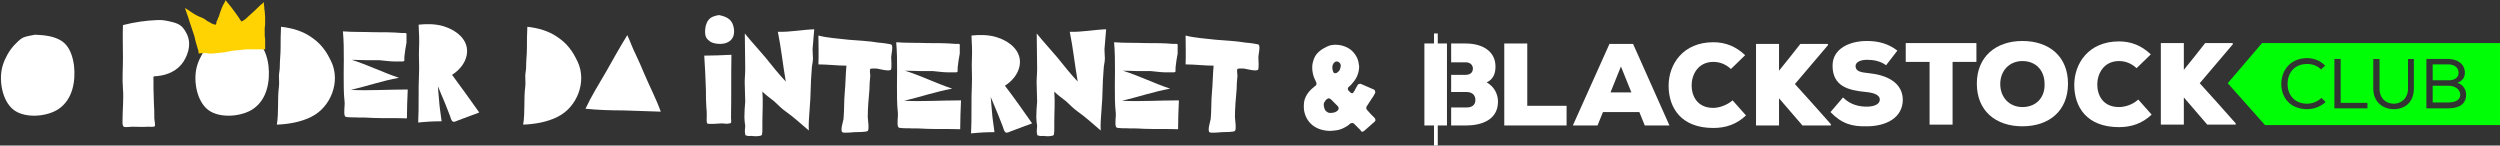
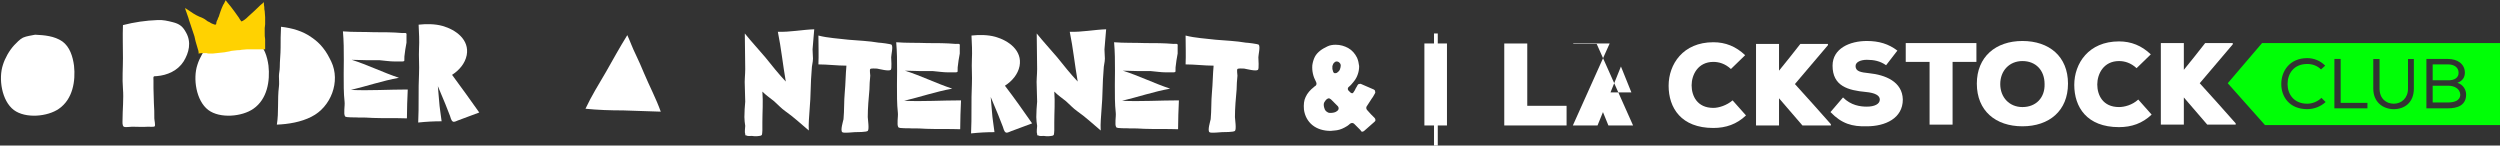
<svg xmlns="http://www.w3.org/2000/svg" id="Layer_1" x="0px" y="0px" viewBox="0 0 597.8 34.8" style="enable-background:new 0 0 597.8 34.8;" xml:space="preserve">
  <rect x="0" y="0" width="597.8" height="34.8" fill="#333333" stroke="none" />
  <style type="text/css">	.st0{fill:#FFFFFF;}	.st1{fill:#FFD201;}	.st2{fill:#00FF06;}</style>
  <g>
    <g>
      <g>
        <path class="st0" d="M14.9,9.9c1.8,1.3,2.5,3.6,2.8,5.8c0.4,3.7-0.3,8-3.6,10.3c-2.7,1.9-8,2.4-10.8,0.3    c-2.9-2.2-3.7-7.5-2.6-10.8c0.5-1.6,1.5-3.4,2.7-4.7C4,10.2,4.7,9.4,5.5,9c0.9-0.4,2-0.5,2.9-0.7C10.6,8.4,13,8.6,14.9,9.9z" />
        <path class="st0" d="M37.6,4.8c1.3-0.1,2.5,0.2,3.7,0.5c1.6,0.4,2.4,1,3.2,2.5c1.3,2.3,0.7,4.8-0.6,6.9c-1.4,2.2-3.9,3.3-6.4,3.5    c-1,0-0.8,0.1-0.8,1.1c0,0.6,0,1.2,0,1.8c0,1.2,0.1,2.4,0.1,3.6c0.1,1.2,0.1,2.4,0.1,3.6c0,0.4,0.3,1.6,0.1,1.9    c-0.2,0.2-1.3,0.1-1.6,0.1c-1.3,0.1-2.5,0-3.8,0c-0.5,0-1.6,0.2-2,0c-0.4-0.3-0.3-1.1-0.3-1.6c0-2.5,0.3-5,0.1-7.5    c-0.2-2.4,0-4.9,0-7.3c0-2.7-0.1-5.3,0-7.9C32.1,5.3,34.9,4.9,37.6,4.8z" />
        <path class="st0" d="M61.4,9.9c1.8,1.3,2.5,3.6,2.8,5.8c0.4,3.7-0.3,8-3.6,10.3c-2.7,1.9-8,2.4-10.8,0.3    c-2.9-2.2-3.7-7.5-2.6-10.8c0.5-1.6,1.5-3.4,2.7-4.7c0.6-0.6,1.3-1.4,2.1-1.8c0.9-0.4,2-0.5,2.9-0.7C57.1,8.4,59.5,8.6,61.4,9.9z    " />
        <path class="st0" d="M74.6,9c1,0.7,1.8,1.4,2.6,2.4c0.9,1.1,1.4,2.1,2,3.3c2.3,4.8-0.1,10.9-4.7,13.2c-2.5,1.3-5.6,1.8-8.3,1.9    c0.5-3,0.1-6,0.5-9.1c0.1-0.8,0-1.6,0-2.5c0-0.7,0.2-1.4,0.2-2.1c0-1.6,0.2-3.1,0.2-4.7s0-3.3,0.1-5C69.8,6.7,72.4,7.4,74.6,9z" />
        <path class="st0" d="M89.4,7.7c2.3,0,4.5,0,6.8,0.2c0.9,0,1.1-0.2,1,0.8c0,0.5,0,1,0,1.5c-0.2,1.1-0.4,2.2-0.5,3.3    c-0.1,1,0.3,1.2-0.7,1.2c-0.5,0-1,0-1.6,0c-1.2,0-2.4-0.2-3.6-0.3c-2.3,0-4.5,0-6.7-0.1c3.8,1.2,7.4,3,11.3,4.3    c-3.9,0.7-7.7,2-11.5,2.9c4.5,0.2,9-0.1,13.6-0.1c-0.1,2.3-0.2,4.6-0.2,6.9c-2.7-0.1-5.4,0-8.1-0.1c-1.2-0.1-2.3-0.1-3.5-0.1    c-0.6-0.1-3,0.1-3.2-0.3c-0.4-0.6,0-2.6-0.1-3.4c-0.1-1.1-0.2-2.2-0.2-3.3c-0.1-4.5,0.2-9-0.2-13.6C84.5,7.7,86.9,7.6,89.4,7.7z" />
        <path class="st0" d="M114.6,26.9c-1.7,0.6-3.4,1.3-5.1,1.9c-0.5,0.2-1,0.5-1.3,0.2c-0.3-0.2-0.5-1-0.6-1.3    c-0.4-0.9-0.7-1.9-1.1-2.8c-0.6-1.4-1.2-2.9-1.8-4.3c0.1,1.2,0.2,2.3,0.3,3.5c0.1,1.6,0.4,3.2,0.6,4.9c-1.9,0-3.7,0.1-5.6,0.3    c0.2-3.9,0-7.8,0.2-11.7c0.1-2-0.1-4,0-6c0.1-1.8,0-3.8-0.1-5.7c1.8-0.2,3.9-0.2,5.7,0.3c3.2,0.9,6.5,3.3,5.8,7    c-0.4,2-1.8,3.6-3.5,4.7C110.3,20.9,112.5,23.9,114.6,26.9z" />
-         <path class="st0" d="M133.5,9c1,0.7,1.8,1.4,2.6,2.4c0.9,1.1,1.4,2.1,2,3.3c2.3,4.8-0.1,10.9-4.7,13.2c-2.5,1.3-5.6,1.8-8.3,1.9    c0.5-3,0.1-6,0.5-9.1c0.1-0.8,0-1.6,0-2.5c0-0.7,0.2-1.4,0.2-2.1c0-1.6,0.2-3.1,0.2-4.7s0-3.3,0.1-5C128.7,6.7,131.3,7.4,133.5,9    z" />
        <path class="st0" d="M152,13c0.7,1.5,1.4,3,2,4.5c1.3,3.1,2.9,6.1,4,9.2c-3-0.1-6-0.2-9-0.3c-3,0-6.1-0.1-9-0.4    c1.4-3,3.2-5.9,4.9-8.8c1.7-3,3.3-5.9,5.1-8.8C150.7,9.9,151.2,11.4,152,13z" />
      </g>
      <g>
-         <path class="st0" d="M168.4,13.3c2.2,0,4.3-0.1,6.5-0.2c-0.1,5,0,10-0.1,15c0,0.3,0.1,1,0,1.2c-0.2,0.3,0.1,0.1-0.4,0.2    c-0.5,0.2-1.2,0-1.8,0c-0.5,0-3.2,0.3-3.5,0c-0.2-0.3-0.1-1.4-0.1-1.8c0-0.7,0-1.4-0.1-2.1c-0.1-1.3-0.1-2.6-0.1-4    C168.7,18.9,168.6,16.1,168.4,13.3z M171.9,3.6c-1,0.2-1.9,0.4-2.5,1.2c-0.6,0.7-0.8,1.9-0.8,2.7c0,1.3,0.3,1.8,1.3,2.5    c0.7,0.4,1.6,0.5,2.5,0.5c2.2-0.1,3.4-1.5,3.1-3.6C175.2,4.7,173.9,4,171.9,3.6z" />
        <path class="st0" d="M187.8,26.6c-1-0.7-1.8-1.6-2.7-2.4c-1-0.8-1.9-1.4-2.8-2.3c0.2,2.5,0,4.9,0,7.4c0,0.6,0,1.2,0,1.9    c-0.1,0.9,0.1,1.2-0.7,1.3c-0.6,0.1-1.2,0.1-1.8,0c-0.4,0-1,0.1-1.3-0.1c-0.5-0.2-0.2,0.2-0.3-0.4c-0.2-0.5,0-1.3,0-1.9    c-0.1-0.7-0.2-1.4-0.2-2.1c0-1.3,0.1-2.5,0.2-3.7c0-1.2-0.1-2.5-0.1-3.7c-0.1-1.4,0.1-2.7,0.1-4.1c0-2.8-0.1-5.7-0.1-8.5    c1.6,2,3.3,3.8,4.9,5.7c1.6,2,3.2,4,4.9,5.8c-0.7-4-1.1-8-1.9-11.9c2.9,0.1,5.8-0.5,8.7-0.6c-0.1,1.6-0.3,3.2-0.4,4.8    c0,0.8,0.1,1.5,0.1,2.2c0,0.9-0.3,1.7-0.3,2.6c-0.3,3.2-0.2,6.4-0.5,9.5c-0.1,1.7-0.3,3.4-0.2,5.1    C191.5,29.6,189.8,28,187.8,26.6z" />
        <path class="st0" d="M202.9,9.5c2.4,0.2,4.9,0.3,7.2,0.7c0.4,0,2.9,0.3,3.1,0.5c0.4,0.5-0.1,2.4-0.1,3c0,0.4,0.2,2.8-0.1,3    c-0.5,0.4-2.7-0.2-3.3-0.3c-0.3,0-1.4-0.1-1.6,0.1c-0.2,0.2,0,1.3,0,1.6c-0.1,1.1-0.2,2.2-0.2,3.3c-0.2,2.2-0.4,4.4-0.4,6.6    c0,0.5,0.4,2.9,0,3.3c-0.3,0.3-2.6,0.3-3.1,0.3c-0.4,0-2.7,0.3-3,0c-0.5-0.4,0.2-2.6,0.3-3.1c0.2-2.1,0.1-4.3,0.3-6.4    s0.2-4.3,0.4-6.4c-2.2,0-4.5-0.3-6.7-0.3c0.1-2.3,0-4.6,0-6.9C198,9.1,200.5,9.2,202.9,9.5z" />
        <path class="st0" d="M221.7,10.3c2.3,0,4.5,0,6.8,0.2c0.9,0,1.1-0.2,1,0.8c0,0.5,0,1,0,1.5c-0.2,1.1-0.4,2.2-0.5,3.3    c-0.1,1,0.3,1.2-0.7,1.2c-0.5,0-1,0-1.6,0c-1.2,0-2.4-0.2-3.6-0.3c-2.3,0-4.5,0-6.7-0.1c3.8,1.2,7.4,3,11.3,4.3    c-3.9,0.7-7.7,2-11.5,2.9c4.5,0.2,9-0.1,13.6-0.1c-0.1,2.3-0.2,4.6-0.2,6.9c-2.7-0.1-5.4,0-8.1-0.1c-1.2-0.1-2.3-0.1-3.5-0.1    c-0.6-0.1-3,0.1-3.2-0.3c-0.4-0.6,0-2.6-0.1-3.4c-0.1-1.1-0.2-2.2-0.2-3.3c-0.1-4.5,0.2-9-0.2-13.6    C216.8,10.3,219.2,10.2,221.7,10.3z" />
        <path class="st0" d="M246.8,29.5c-1.7,0.6-3.4,1.3-5.1,1.9c-0.5,0.2-1,0.5-1.3,0.2c-0.3-0.2-0.5-1-0.6-1.3    c-0.4-0.9-0.7-1.9-1.1-2.8c-0.6-1.4-1.2-2.9-1.8-4.3c0.1,1.2,0.2,2.3,0.3,3.5c0.1,1.6,0.4,3.2,0.6,4.9c-1.9,0-3.7,0.1-5.6,0.3    c0.2-3.9,0-7.8,0.2-11.7c0.1-2-0.1-4,0-6c0.1-1.8,0-3.8-0.1-5.7c1.8-0.2,3.9-0.2,5.7,0.3c3.2,0.9,6.5,3.3,5.8,7    c-0.4,2-1.8,3.6-3.5,4.7C242.6,23.5,244.7,26.5,246.8,29.5z" />
        <path class="st0" d="M257.6,26.6c-1-0.7-1.8-1.6-2.7-2.4c-1-0.8-1.9-1.4-2.8-2.3c0.2,2.5,0,4.9,0,7.4c0,0.6,0,1.2,0,1.9    c-0.1,0.9,0.1,1.2-0.7,1.3c-0.6,0.1-1.2,0.1-1.8,0c-0.4,0-1,0.1-1.3-0.1c-0.5-0.2-0.2,0.2-0.3-0.4c-0.2-0.5,0-1.3,0-1.9    c-0.1-0.7-0.2-1.4-0.2-2.1c0-1.3,0.1-2.5,0.2-3.7c0-1.2-0.1-2.5-0.1-3.7c-0.1-1.4,0.1-2.7,0.1-4.1c0-2.8-0.1-5.7-0.1-8.5    c1.6,2,3.3,3.8,4.9,5.7c1.6,2,3.2,4,4.9,5.8c-0.7-4-1.1-8-1.9-11.9c2.9,0.1,5.8-0.5,8.7-0.6c-0.1,1.6-0.3,3.2-0.4,4.8    c0,0.8,0.1,1.5,0.1,2.2c0,0.9-0.3,1.7-0.3,2.6c-0.3,3.2-0.2,6.4-0.5,9.5c-0.1,1.7-0.3,3.4-0.2,5.1    C261.3,29.6,259.6,28,257.6,26.6z" />
        <path class="st0" d="M273.8,10.3c2.3,0,4.5,0,6.8,0.2c0.9,0,1.1-0.2,1,0.8c0,0.5,0,1,0,1.5c-0.2,1.1-0.4,2.2-0.5,3.3    c-0.1,1,0.3,1.2-0.7,1.2c-0.5,0-1,0-1.6,0c-1.2,0-2.4-0.2-3.6-0.3c-2.3,0-4.5,0-6.7-0.1c3.8,1.2,7.4,3,11.3,4.3    c-3.9,0.7-7.7,2-11.5,2.9c4.5,0.2,9-0.1,13.6-0.1c-0.1,2.3-0.2,4.6-0.2,6.9c-2.7-0.1-5.4,0-8.1-0.1c-1.2-0.1-2.3-0.1-3.5-0.1    c-0.6-0.1-3,0.1-3.2-0.3c-0.4-0.6,0-2.6-0.1-3.4c-0.1-1.1-0.2-2.2-0.2-3.3c-0.1-4.5,0.2-9-0.2-13.6    C268.8,10.3,271.3,10.2,273.8,10.3z" />
        <path class="st0" d="M290.7,9.5c2.4,0.2,4.9,0.3,7.2,0.7c0.4,0,2.9,0.3,3.1,0.5c0.4,0.5-0.1,2.4-0.1,3c0,0.4,0.2,2.8-0.1,3    c-0.5,0.4-2.7-0.2-3.3-0.3c-0.3,0-1.4-0.1-1.6,0.1s0,1.3,0,1.6c-0.1,1.1-0.2,2.2-0.2,3.3c-0.2,2.2-0.4,4.4-0.4,6.6    c0,0.5,0.4,2.9,0,3.3c-0.3,0.3-2.6,0.3-3.1,0.3c-0.4,0-2.7,0.3-3,0c-0.5-0.4,0.2-2.6,0.3-3.1c0.2-2.1,0.1-4.3,0.3-6.4    c0.2-2.1,0.2-4.3,0.4-6.4c-2.2,0-4.5-0.3-6.7-0.3c0.1-2.3,0-4.6,0-6.9C285.8,9.1,288.3,9.2,290.7,9.5z" />
      </g>
      <g>
        <path class="st1" d="M47.5,12.9c0-0.1,0-0.2,0-0.3c0-0.3-0.1-0.6-0.2-0.9c-0.1-0.5-0.4-1.2-0.5-1.7s-0.2-0.7-0.3-1.3    c-0.2-0.7-1.1-3.2-1.3-3.9C45,4,44.7,3.4,44.5,2.7c-0.1-0.2-0.2-0.5-0.2-0.7c0,0,0,0,0-0.1c0,0,0.1,0,0.1,0.1    c0.6,0.4,1.2,0.8,1.8,1.2c0.5,0.3,1,0.6,1.5,0.8c0.6,0.2,1.2,0.5,1.7,0.9c0.2,0.2,0.5,0.3,0.7,0.4c0.1,0.1,0.5,0.3,0.5,0.3    s0.7,0.3,0.8,0.3c0.2,0,0.3-0.1,0.3-0.2c0-0.3,0.1-0.6,0.2-0.8c0.1-0.2,0.2-0.3,0.2-0.5c0.2-0.3,0.3-0.6,0.4-1    c0.2-0.5,0.3-1,0.5-1.4s0.3-0.8,0.6-1.2C53.7,0.5,53.9,0.2,54,0l0,0c0,0,0,0,0,0.1c0.1,0.1,0.2,0.3,0.3,0.4    c0.3,0.4,0.6,0.7,0.9,1.1c0.3,0.4,0.6,0.8,0.9,1.2c0.3,0.5,0.7,0.9,1,1.4c0.1,0.2,0.2,0.3,0.3,0.5c0.1,0.1,0.2,0.2,0.2,0.3    l0.1,0.1c0.1,0.1,0.8-0.4,0.8-0.4c0.3-0.2,0.6-0.5,0.8-0.7c1-0.9,2-1.8,3-2.8c0.2-0.2,0.4-0.3,0.5-0.4s0.2-0.2,0.3-0.3l0,0v0.1    c0,0.4,0,0.7,0.1,1.1c0,0.3,0,0.7,0.1,1c0,0.5,0.1,0.9,0.1,1.4c0,0.2,0,0.4,0,0.7c0,0.3,0,0.7,0,1s-0.1,0.7-0.1,0.9    c0,0.3,0,0.8,0,1.1c0,0.7,0,1,0.1,1.6c0,0.5,0,1,0,1.5c0,0.1,0,0.3,0,0.4v0.1c0,0.1,0,0.2,0,0.4l0,0c-0.2,0-0.4,0-0.6,0    c-0.3,0-0.6,0-0.9,0c-0.3,0-0.5,0-0.8,0c-0.4,0-0.8,0-1.2,0c-0.3,0-0.6,0-0.9,0c-0.4,0-0.8,0.1-1.2,0.1c-0.3,0.1-0.7,0.1-1,0.1    s-0.6,0.1-0.9,0.1c-0.4,0-0.7,0.1-1.1,0.2c-0.4,0.1-0.8,0.1-1.1,0.2c-0.9,0.1-1.8,0.2-2.8,0.3c-0.1,0-0.3,0-0.4,0    c-0.2,0-0.3,0-0.5,0s-0.4,0-0.6-0.1c-0.4,0-0.7,0-1.1,0c-0.3,0-0.6,0.1-0.9,0.1C47.6,12.9,47.6,12.9,47.5,12.9z" />
      </g>
    </g>
    <g>
-       <path class="st0" d="M384.9,10.4L376.1,30h5.9l1.3-3.2h8.7l1.3,3.2h5.9l-8.7-19.5h-5.6V10.4z M385.1,22.1l2.5-6.2l2.5,6.2H385.1z" />
+       <path class="st0" d="M384.9,10.4L376.1,30h5.9l1.3-3.2l1.3,3.2h5.9l-8.7-19.5h-5.6V10.4z M385.1,22.1l2.5-6.2l2.5,6.2H385.1z" />
      <path class="st0" d="M409.7,25.8c-3.9,0-5.2-2.9-5.2-5.4s1.5-5.6,5.2-5.6c1.3,0,2.8,0.4,4.2,1.7l3.4-3.3c-2.2-2.1-4.7-3.1-7.6-3.1   c-7.3,0-10.7,5.3-10.7,10.4c0,5.3,3,10.1,10.7,10.1c3,0,5.6-0.9,7.8-3l-3.2-3.6C412.9,25.2,411,25.8,409.7,25.8z" />
      <path class="st0" d="M437.1,10.8v-0.3h-6.6c-1.6,2.1-3.5,4.4-5.1,6.4v-6.4h-5.5V30h5.5v-6.5L431,30h6.8v-0.3   c-2.7-3.1-5.9-6.6-8.6-9.6L437.1,10.8z" />
      <path class="st0" d="M446.9,17.5c-1.9-0.2-3.2-0.4-3.2-1.7c0-1,1.3-1.5,2.7-1.5c1.7,0,3.2,0.3,4.6,1.3l2.7-3.5   c-2.1-1.6-4.4-2.3-7.3-2.3c-4.1,0-8.2,1.8-8.2,5.9c0,4.9,3.7,5.9,8,6.3c2.1,0.2,3.3,0.8,3.3,1.8c0,1.1-1.3,1.7-3.1,1.7   c-1.6,0-3.8-0.3-5.7-2.2l-3,3.5c2.7,2.8,5.2,3.5,8.7,3.4c4.4,0,8.6-1.9,8.6-6.4C454.9,19.5,450.8,17.9,446.9,17.5z" />
      <path class="st0" d="M483.6,9.8c-6.4,0-10.9,3.8-10.9,10.2c0,6.5,4.5,10.2,10.9,10.2s10.9-3.7,10.9-10.2S490,9.8,483.6,9.8z    M483.6,25.6c-3.1,0-5.3-2.3-5.3-5.5s2.2-5.5,5.3-5.5c3.2,0,5.3,2.2,5.3,5.5C489,23.3,486.9,25.6,483.6,25.6z" />
      <path class="st0" d="M506.7,25.6c-3.9,0-5.2-2.9-5.2-5.4s1.5-5.6,5.2-5.6c1.3,0,2.8,0.4,4.2,1.7l3.4-3.3c-2.2-2.1-4.7-3.1-7.6-3.1   c-7.3,0-10.7,5.3-10.7,10.4c0,5.3,3,10.1,10.7,10.1c3,0,5.6-0.9,7.8-3l-3.2-3.6C509.9,25.1,508,25.6,506.7,25.6z" />
      <path class="st0" d="M533.9,10.6v-0.3h-6.6c-1.6,2.1-3.5,4.4-5.1,6.4v-6.4h-5.5v19.5h5.5v-6.5l5.6,6.5h6.8v-0.3   c-2.7-3.1-5.9-6.6-8.6-9.6L533.9,10.6z" />
      <polygon class="st0" points="365.2,10.4 359.7,10.4 359.7,30 374.6,30 374.6,25.3 365.2,25.3   " />
      <polygon class="st0" points="455.7,14.8 461.4,14.8 461.4,29.8 466.9,29.8 466.9,14.8 472.6,14.8 472.6,10.3 455.7,10.3   " />
      <polygon class="st0" points="343.8,8 342.9,8 342.9,10.4 340.6,10.4 340.6,30 342.9,30 342.9,34.8 343.8,34.8 343.8,30 346,30    346,10.4 343.8,10.4   " />
-       <path class="st0" d="M355.5,19.7c1.7-0.8,2.1-2.3,2.1-3.8c0-3.7-3.2-5.5-7.1-5.5H347v4.5h3.5c1.1,0,1.7,0.7,1.7,1.5   c0,0.9-0.6,1.5-1.8,1.5H347V22h3.7c1.4,0,2.1,0.8,2.1,1.9s-0.7,1.8-2.1,1.8H347V30h3.6c3.6,0,7.6-1.3,7.6-5.7   C358.2,22.5,357.3,20.7,355.5,19.7z" />
      <g>
        <path class="st2" d="M585.5,20.5h-3.8v4h3.7c1.2,0,2.9-0.3,2.9-1.9C588.2,21.1,586.7,20.5,585.5,20.5z" />
        <path class="st2" d="M587.9,17.4c0-1.3-1.1-2-2.5-2h-3.7v3.8h3.8C586.9,19.2,587.9,18.6,587.9,17.4z" />
        <path class="st2" d="M540.9,10.3l-8.2,9.6l8.9,10h56.2V10.3H540.9z M551.7,26.1c-4.2,0-6.2-2.9-6.2-6s2-6.2,6.2-6.2    c1.6,0,3.1,0.6,4.3,1.8l-1,0.9c-0.9-0.9-2.1-1.3-3.3-1.3c-3.2,0-4.7,2.3-4.7,4.8c0,2.4,1.5,4.7,4.7,4.7c1.2,0,2.5-0.5,3.4-1.4    l1,1C554.9,25.5,553.3,26.1,551.7,26.1z M566.1,25.9h-7.9V14.1h1.5v10.5h6.4V25.9z M577.2,21.2c0,3.3-2.2,4.9-4.8,4.9    c-2.5,0-4.9-1.6-4.9-4.9v-7.1h1.5v7.1c0,2.4,1.6,3.6,3.4,3.6c1.8,0,3.4-1.3,3.4-3.6v-7.1h1.4l0,0L577.2,21.2L577.2,21.2z     M585.4,25.9h-5.2V14.1h5.2c2.1,0,4,1.1,4,3.3c0,1.1-0.6,2-1.8,2.4c1.4,0.4,2.1,1.7,2.1,2.8C589.7,25.2,587.6,25.9,585.4,25.9z" />
      </g>
    </g>
    <g>
      <path class="st0" d="M325.3,31.1l-1.5-1.5c-0.1-0.1-0.3-0.2-0.5-0.2s-0.3,0.1-0.5,0.2c-0.4,0.4-0.9,0.7-1.3,0.9   c-0.4,0.2-0.8,0.4-1.2,0.5c-0.4,0.1-0.8,0.2-1.1,0.2c-0.4,0-0.7,0.1-1,0.1c-1.8,0-3.3-0.5-4.4-1.4s-1.8-2.2-2-3.7   c-0.1-1.2,0-2.2,0.4-3c0.4-0.9,1.1-1.7,2-2.4l0.1-0.1c0.1-0.1,0.2-0.1,0.3-0.2c0.1-0.1,0.2-0.3,0.2-0.4c0-0.2,0-0.3-0.1-0.5   c-0.7-1.3-1-2.6-0.9-4c0.1-0.7,0.3-1.4,0.6-2c0.3-0.6,0.8-1.1,1.3-1.5s1.1-0.7,1.7-1s1.3-0.4,2-0.4c1.1,0,2.1,0.3,3,0.8   s1.6,1.3,2.1,2.3c0.3,0.7,0.4,1.3,0.5,2c0,0.7-0.1,1.3-0.3,1.9c-0.2,0.6-0.5,1.2-0.9,1.7s-0.8,1-1.3,1.4c-0.1,0.1-0.2,0.2-0.2,0.4   c0,0.2,0,0.3,0.2,0.5l0.4,0.4c0.1,0.1,0.3,0.2,0.4,0.2c0.2,0,0.3-0.1,0.4-0.3c0.2-0.3,0.4-0.6,0.5-0.9c0.2-0.3,0.3-0.5,0.4-0.7   s0.2-0.3,0.4-0.3c0.2-0.1,0.3-0.1,0.5,0l3,1.3c0.2,0.1,0.3,0.2,0.3,0.4c0.1,0.2,0.1,0.3,0,0.5c-0.2,0.3-0.4,0.8-0.8,1.3   c-0.3,0.5-0.7,1.1-1.1,1.7c-0.1,0.1-0.2,0.3-0.2,0.5s0.1,0.4,0.2,0.5c0.3,0.3,0.6,0.7,0.9,1s0.6,0.6,0.9,0.9   c0.1,0.1,0.2,0.3,0.2,0.5s-0.1,0.3-0.2,0.4l-2.5,2.2c-0.1,0.1-0.3,0.2-0.5,0.2S325.4,31.2,325.3,31.1z M317.3,23.7   c-0.2,0.1-0.4,0.4-0.6,0.7c-0.2,0.3-0.2,0.7-0.1,1.2c0.1,0.4,0.2,0.7,0.5,1c0.3,0.2,0.5,0.4,0.9,0.4c0.3,0,0.7,0,1-0.1   c0.4-0.1,0.7-0.3,0.9-0.5c0.1-0.1,0.2-0.3,0.2-0.5s-0.1-0.4-0.2-0.5l-1.6-1.6c-0.1-0.1-0.3-0.2-0.5-0.3   C317.6,23.5,317.4,23.6,317.3,23.7z M319.7,17.4c0.3-0.2,0.6-0.5,0.7-0.8s0.2-0.6,0.2-0.9c0-0.3-0.1-0.5-0.3-0.7   c-0.2-0.2-0.4-0.3-0.7-0.3c-0.2,0-0.4,0.1-0.6,0.3s-0.3,0.5-0.4,0.8c0,0.2,0,0.4,0,0.7c0.1,0.2,0.1,0.5,0.2,0.7s0.2,0.3,0.4,0.3   C319.4,17.5,319.5,17.5,319.7,17.4z" />
    </g>
  </g>
</svg>